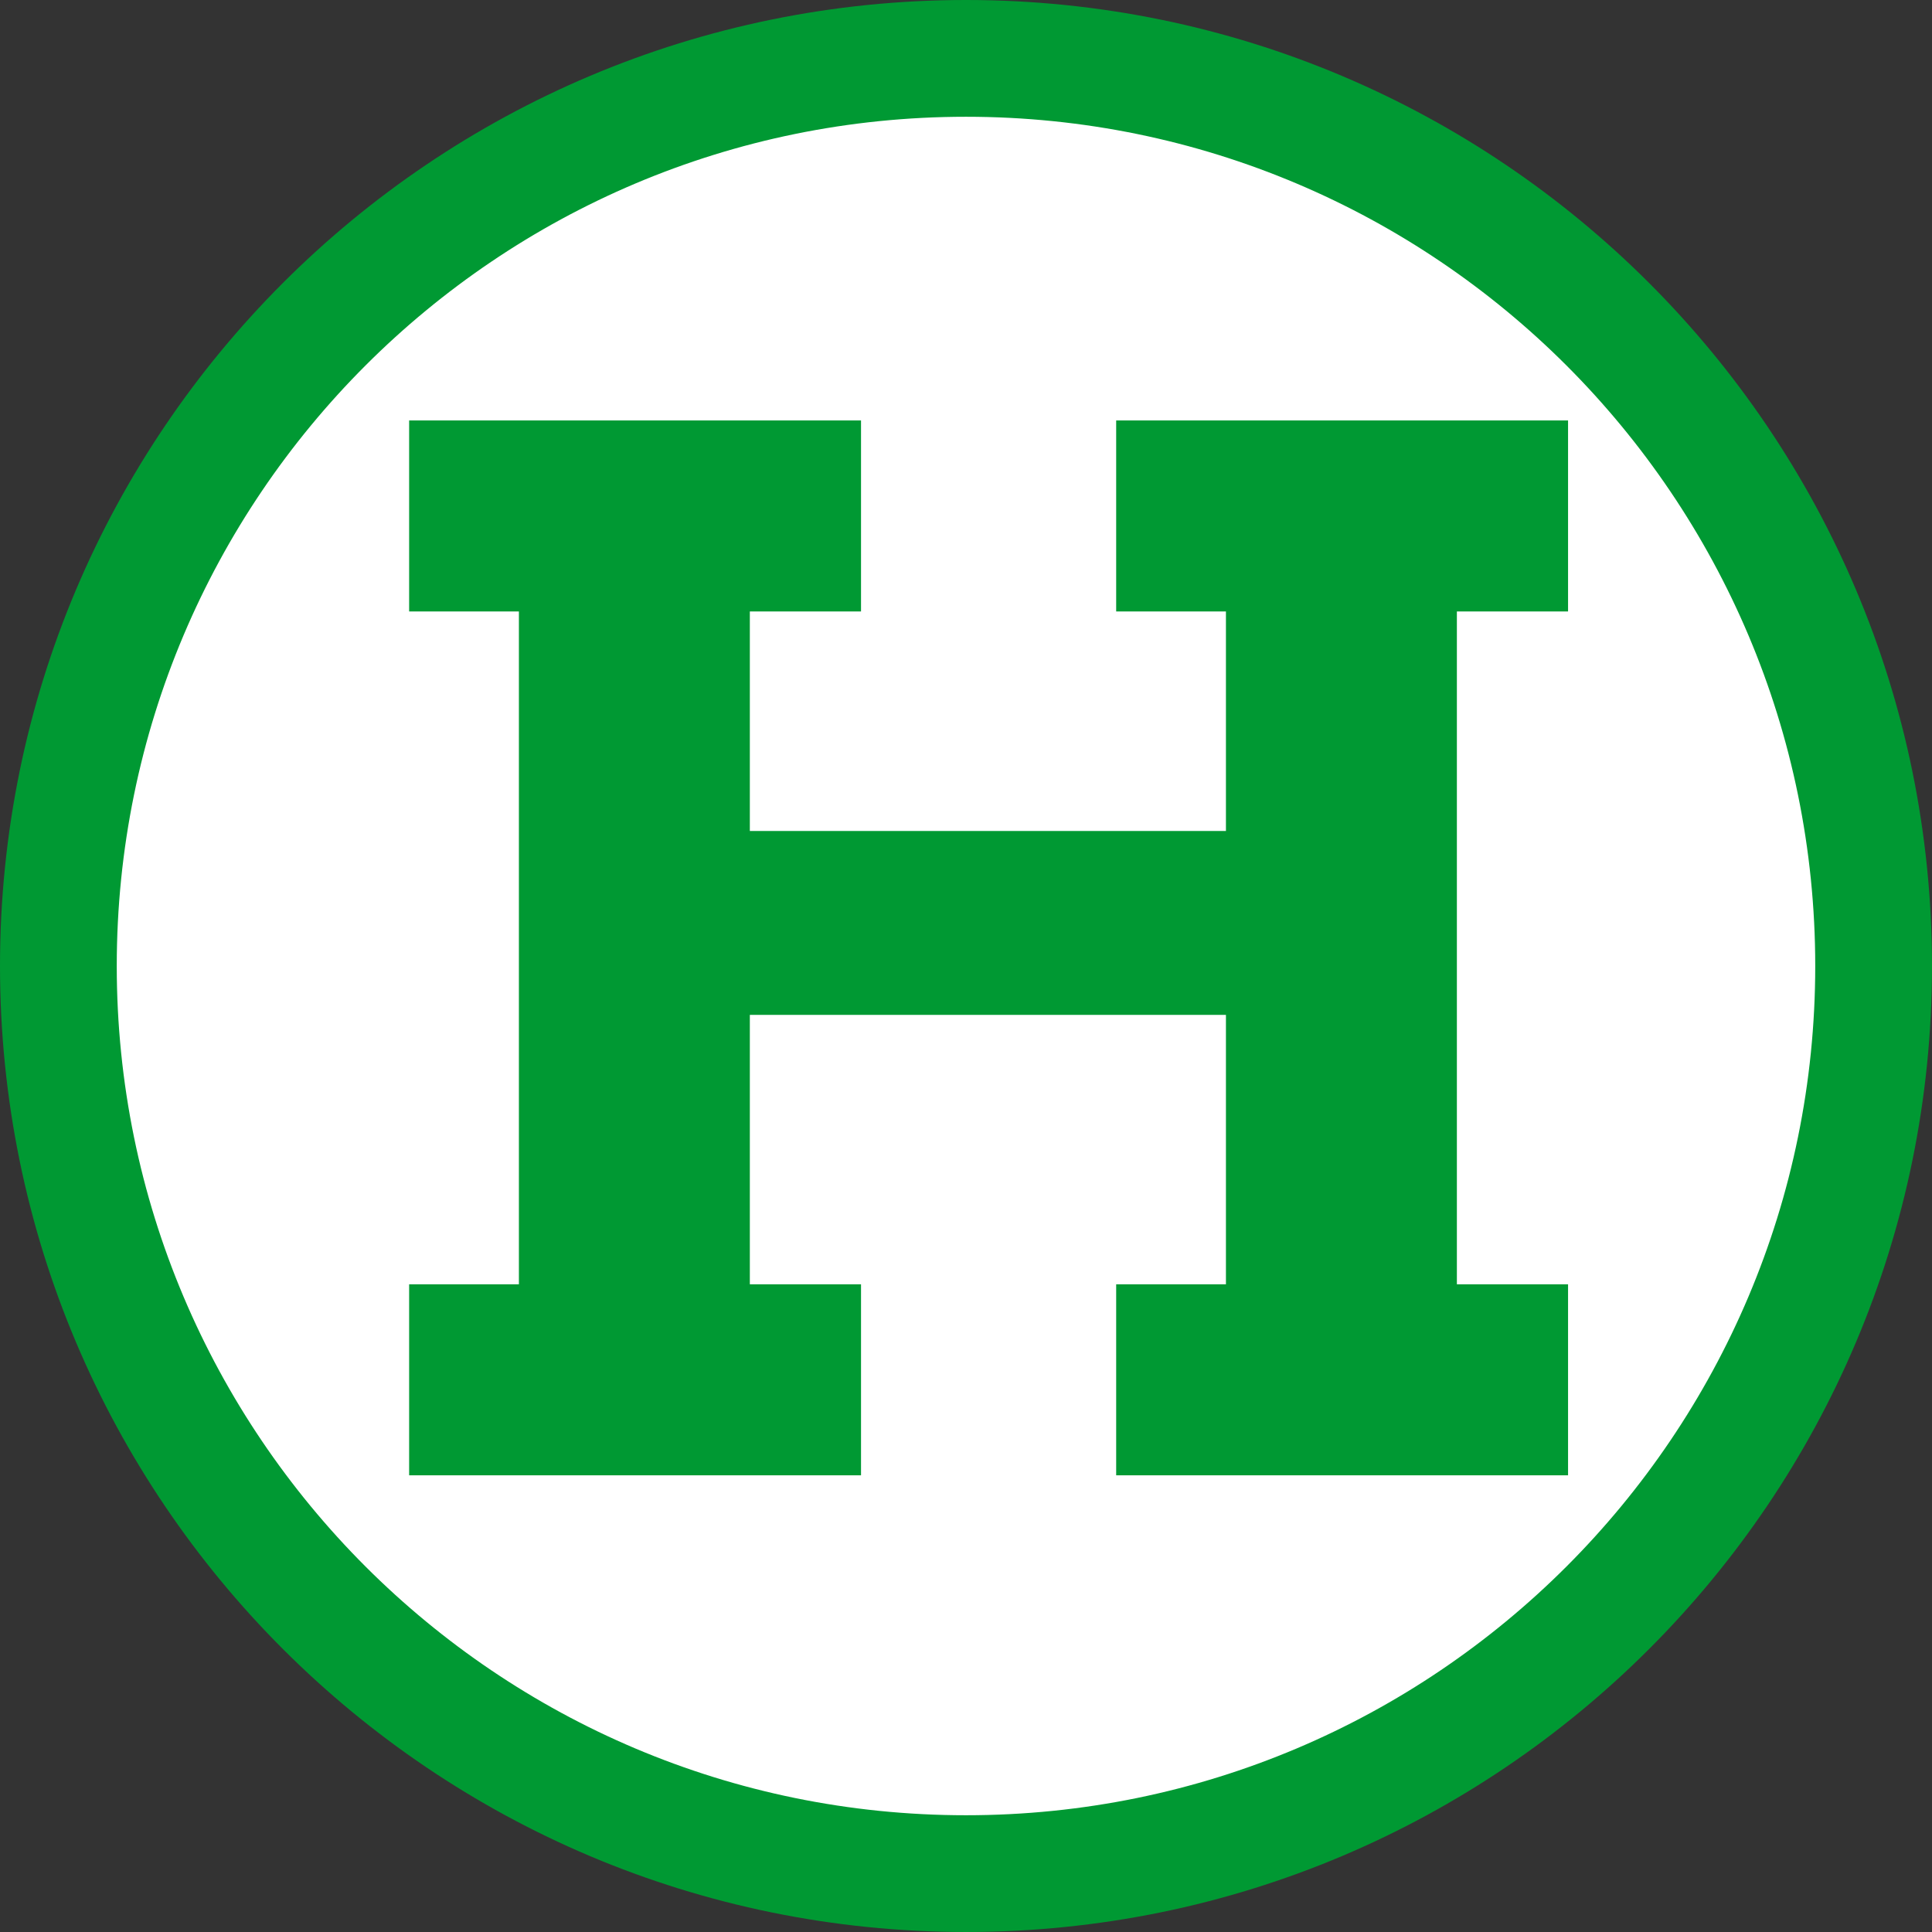
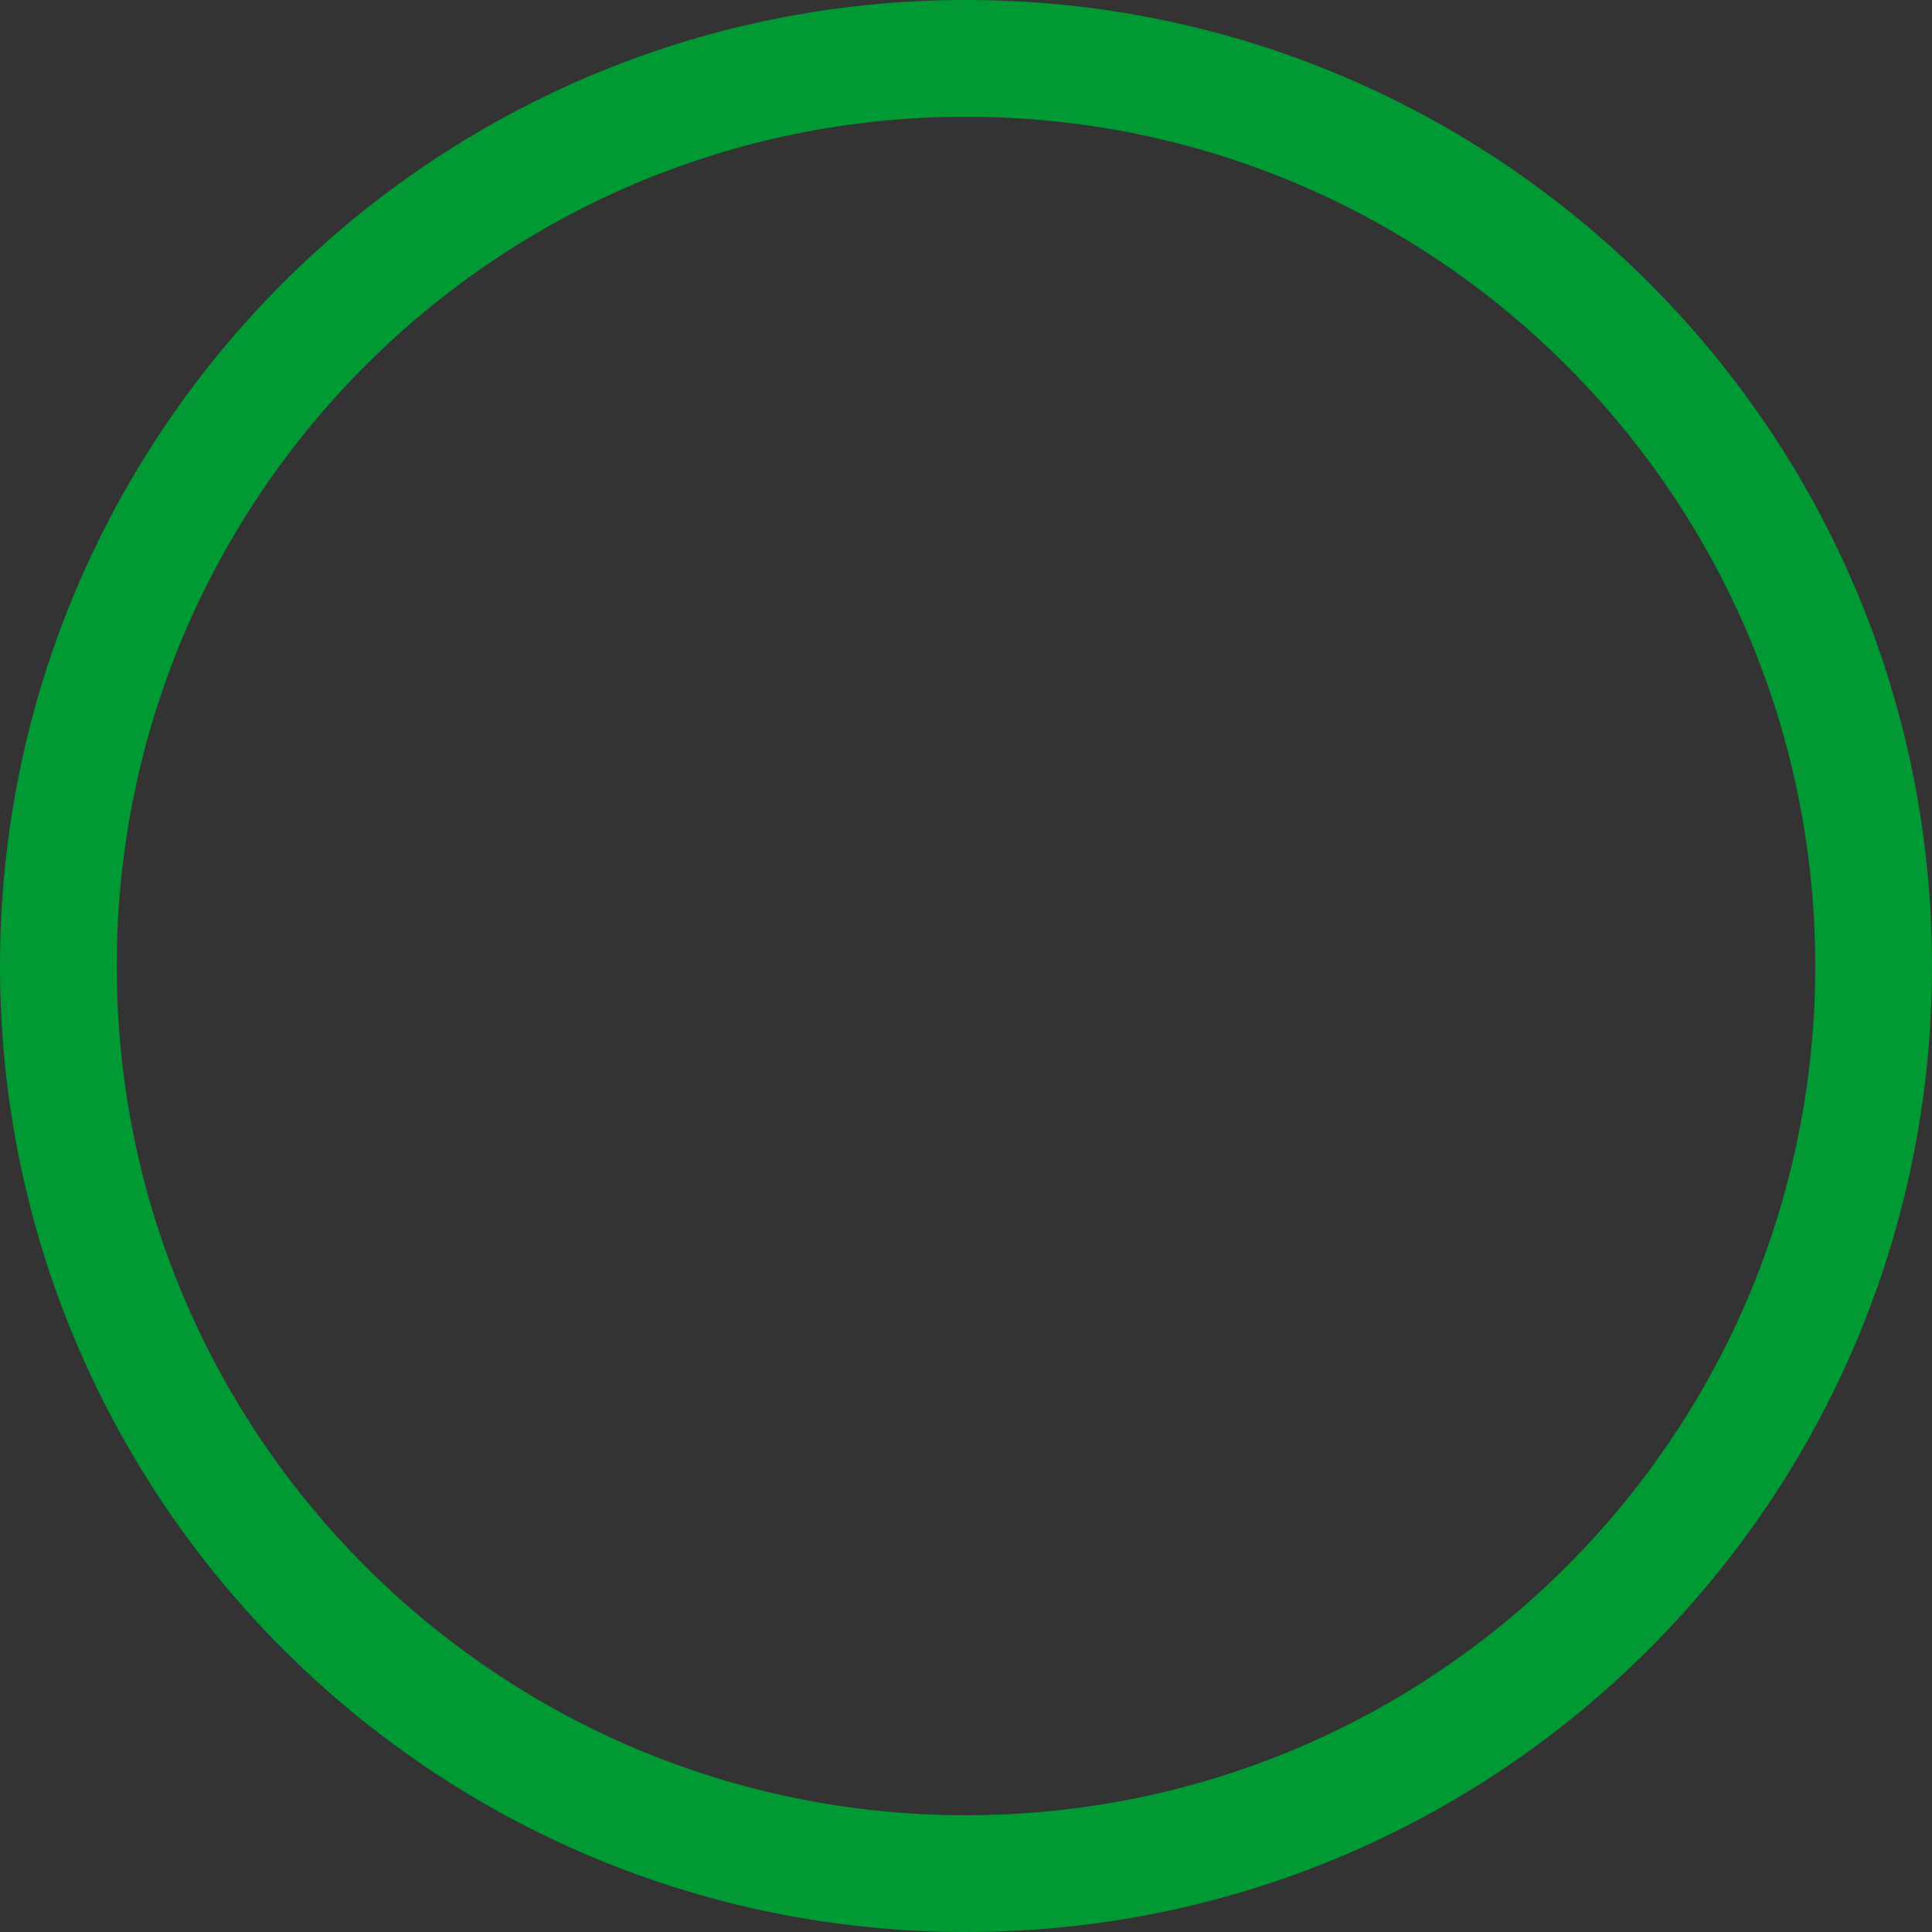
<svg xmlns="http://www.w3.org/2000/svg" xml:space="preserve" width="17.073mm" height="17.073mm" style="shape-rendering:geometricPrecision; text-rendering:geometricPrecision; image-rendering:optimizeQuality; fill-rule:evenodd; clip-rule:evenodd" viewBox="0 0 4036.01 4036.01">
  <rect x="0" y="0" width="4036.01" height="4036.01" fill="#333333" stroke="none" />
  <defs>
    <style type="text/css">
   
    .fil2 {fill:#009933}
    .fil0 {fill:white}
    .fil1 {fill:#009933;fill-rule:nonzero}
   
  </style>
  </defs>
  <g id="Ebene_x0020_1">
    <g id="_105553231247968">
-       <path class="fil0" d="M2018 151.18c1031.03,0 1866.83,835.79 1866.83,1866.83 0,1031.03 -835.79,1866.83 -1866.83,1866.83 -1031.03,0 -1866.83,-835.79 -1866.83,-1866.83 0,-1031.03 835.79,-1866.83 1866.83,-1866.83z" />
-       <polygon class="fil1" points="2331.73,878.34 3275.72,878.34 3275.72,1277.36 3043.46,1277.36 3043.46,2682.93 3275.72,2682.93 3275.72,3081.97 2331.73,3081.97 2331.73,2682.93 2561.04,2682.93 2561.04,2120.11 1566.43,2120.11 1566.43,2682.93 1798.7,2682.93 1798.7,3081.97 854.7,3081.97 854.7,2682.93 1084.01,2682.93 1084.01,1277.36 854.7,1277.36 854.7,878.34 1798.7,878.34 1798.7,1277.36 1566.43,1277.36 1566.43,1735.96 2561.04,1735.96 2561.04,1277.36 2331.73,1277.36 " />
      <path class="fil2" d="M2018 243.92c979.81,0 1774.09,794.28 1774.09,1774.09 0,979.81 -794.28,1774.09 -1774.09,1774.09 -979.81,0 -1774.09,-794.28 -1774.09,-1774.09 0,-979.81 794.28,-1774.09 1774.09,-1774.09zm0 -243.92c1114.53,0 2018,903.47 2018,2018 0,1114.53 -903.47,2018 -2018,2018 -1114.53,0 -2018,-903.47 -2018,-2018 0,-1114.53 903.47,-2018 2018,-2018z" />
    </g>
  </g>
</svg>